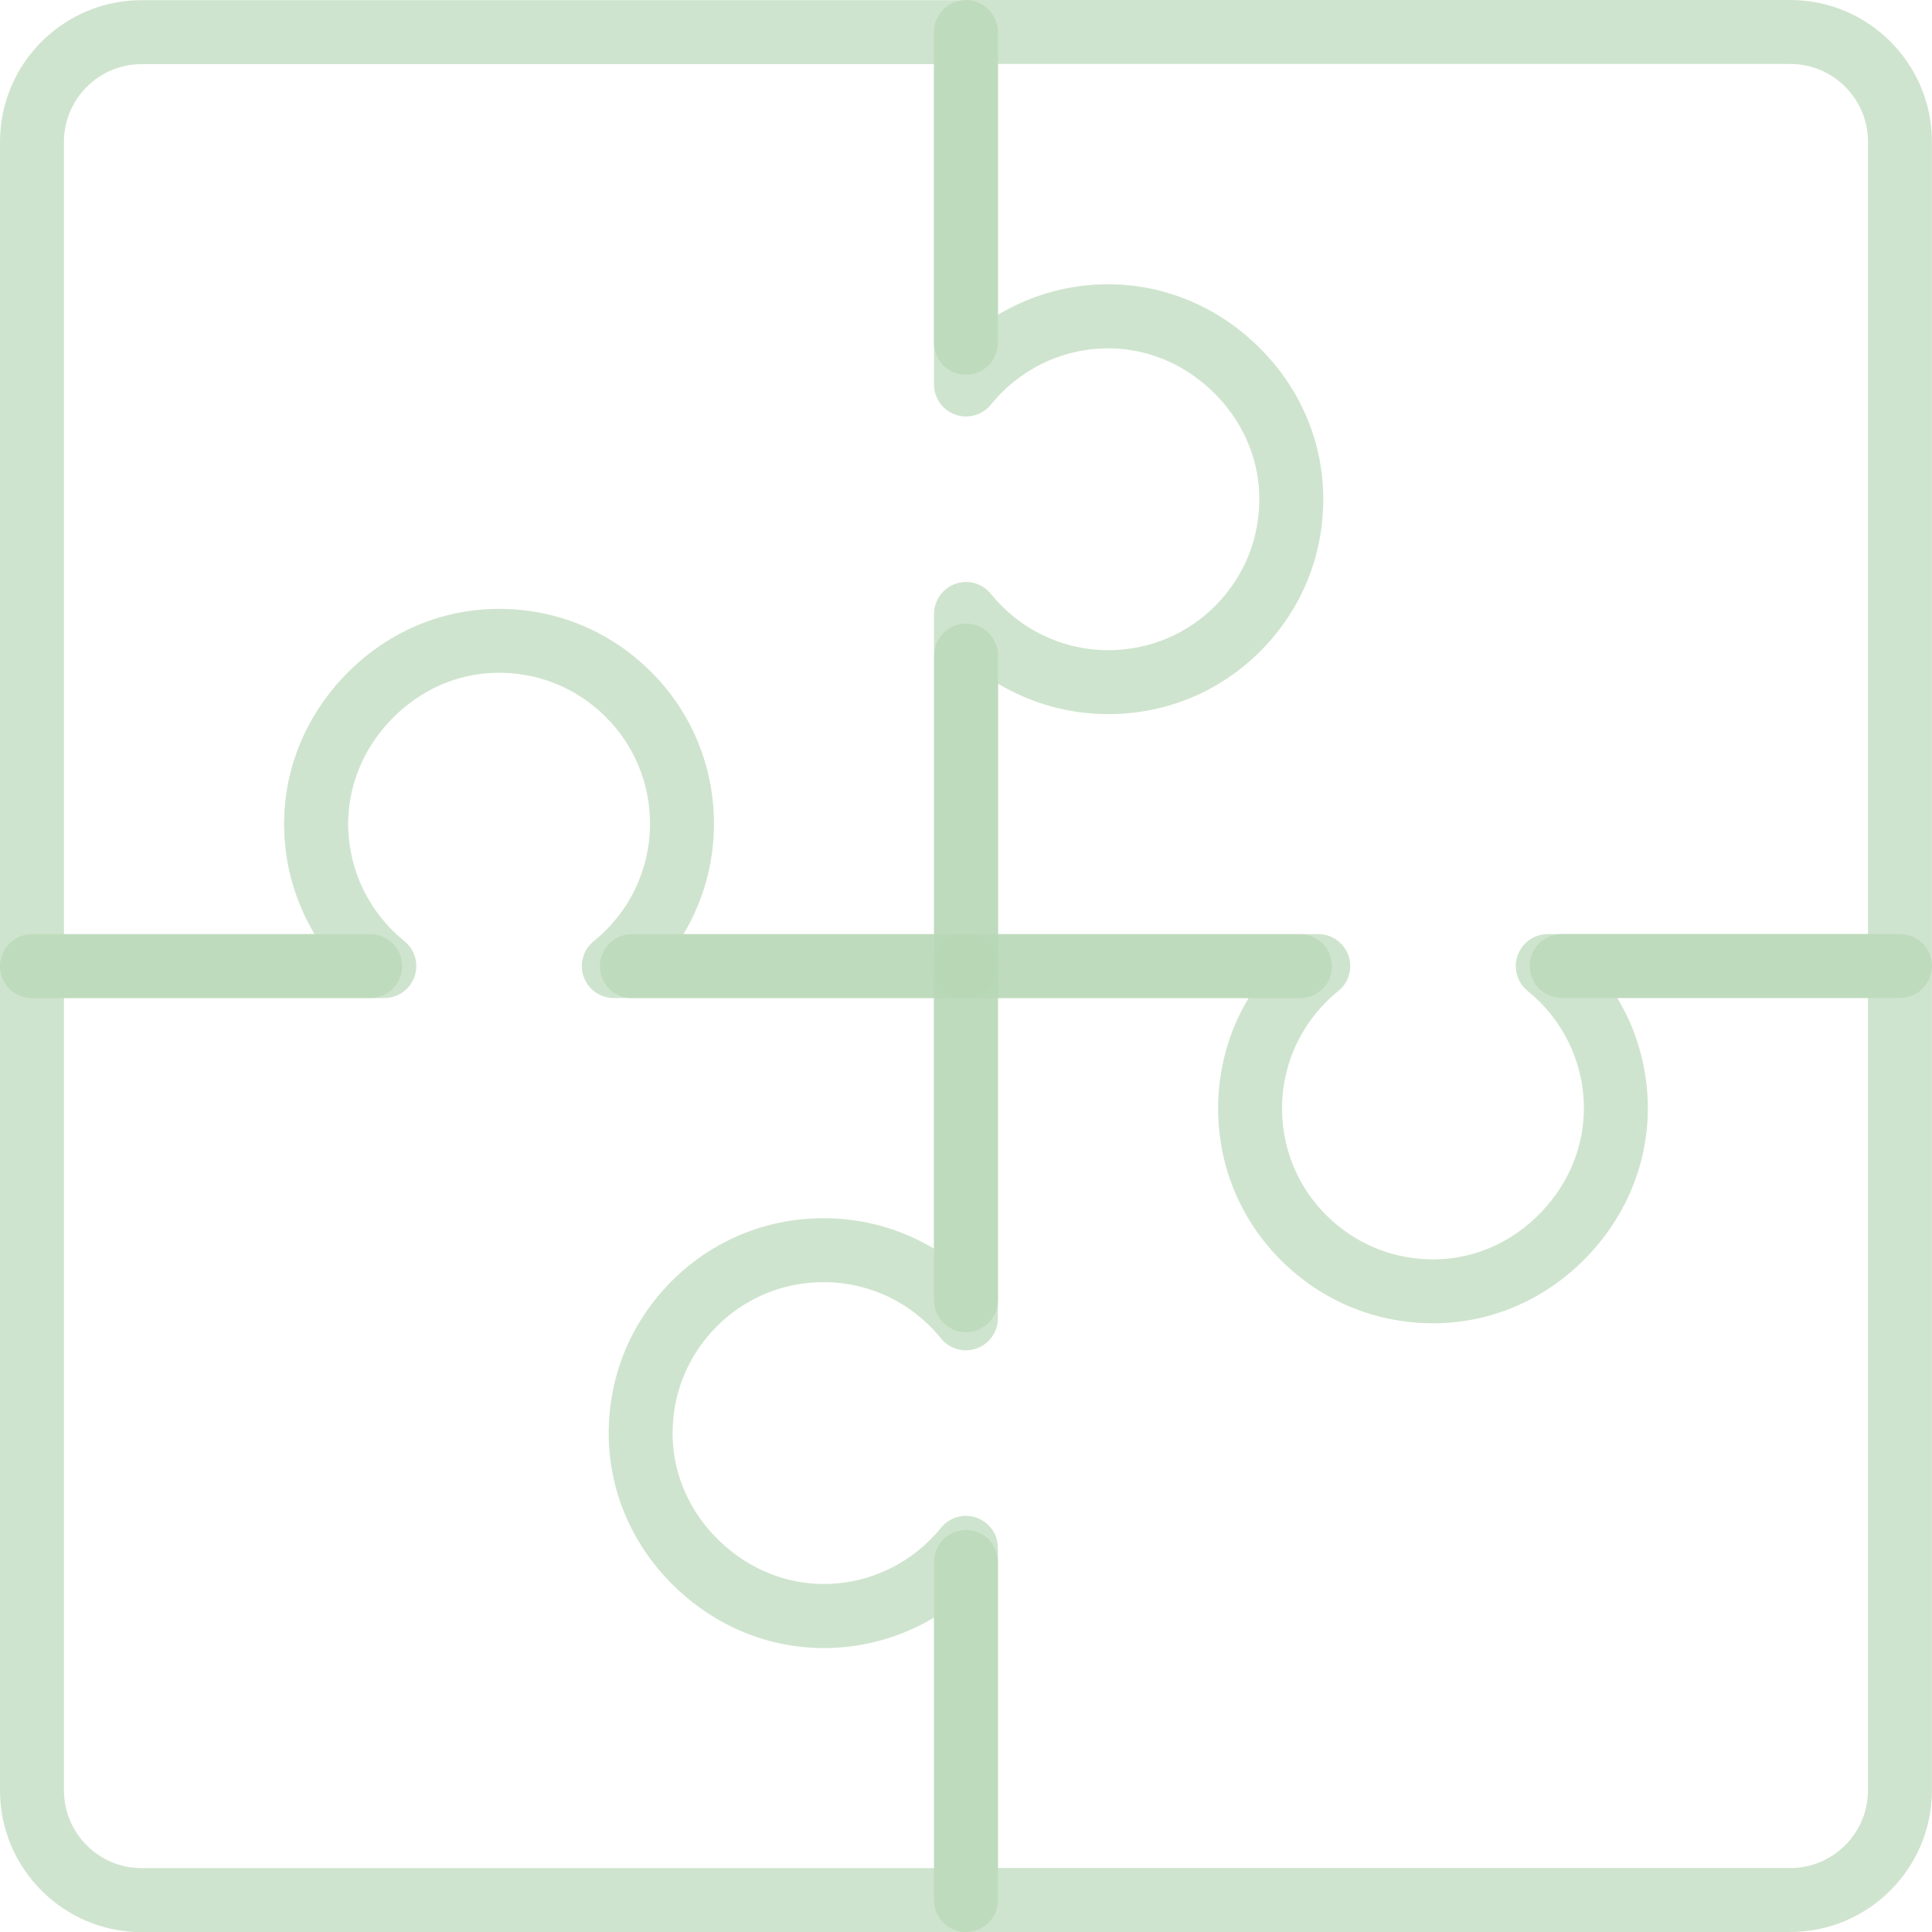
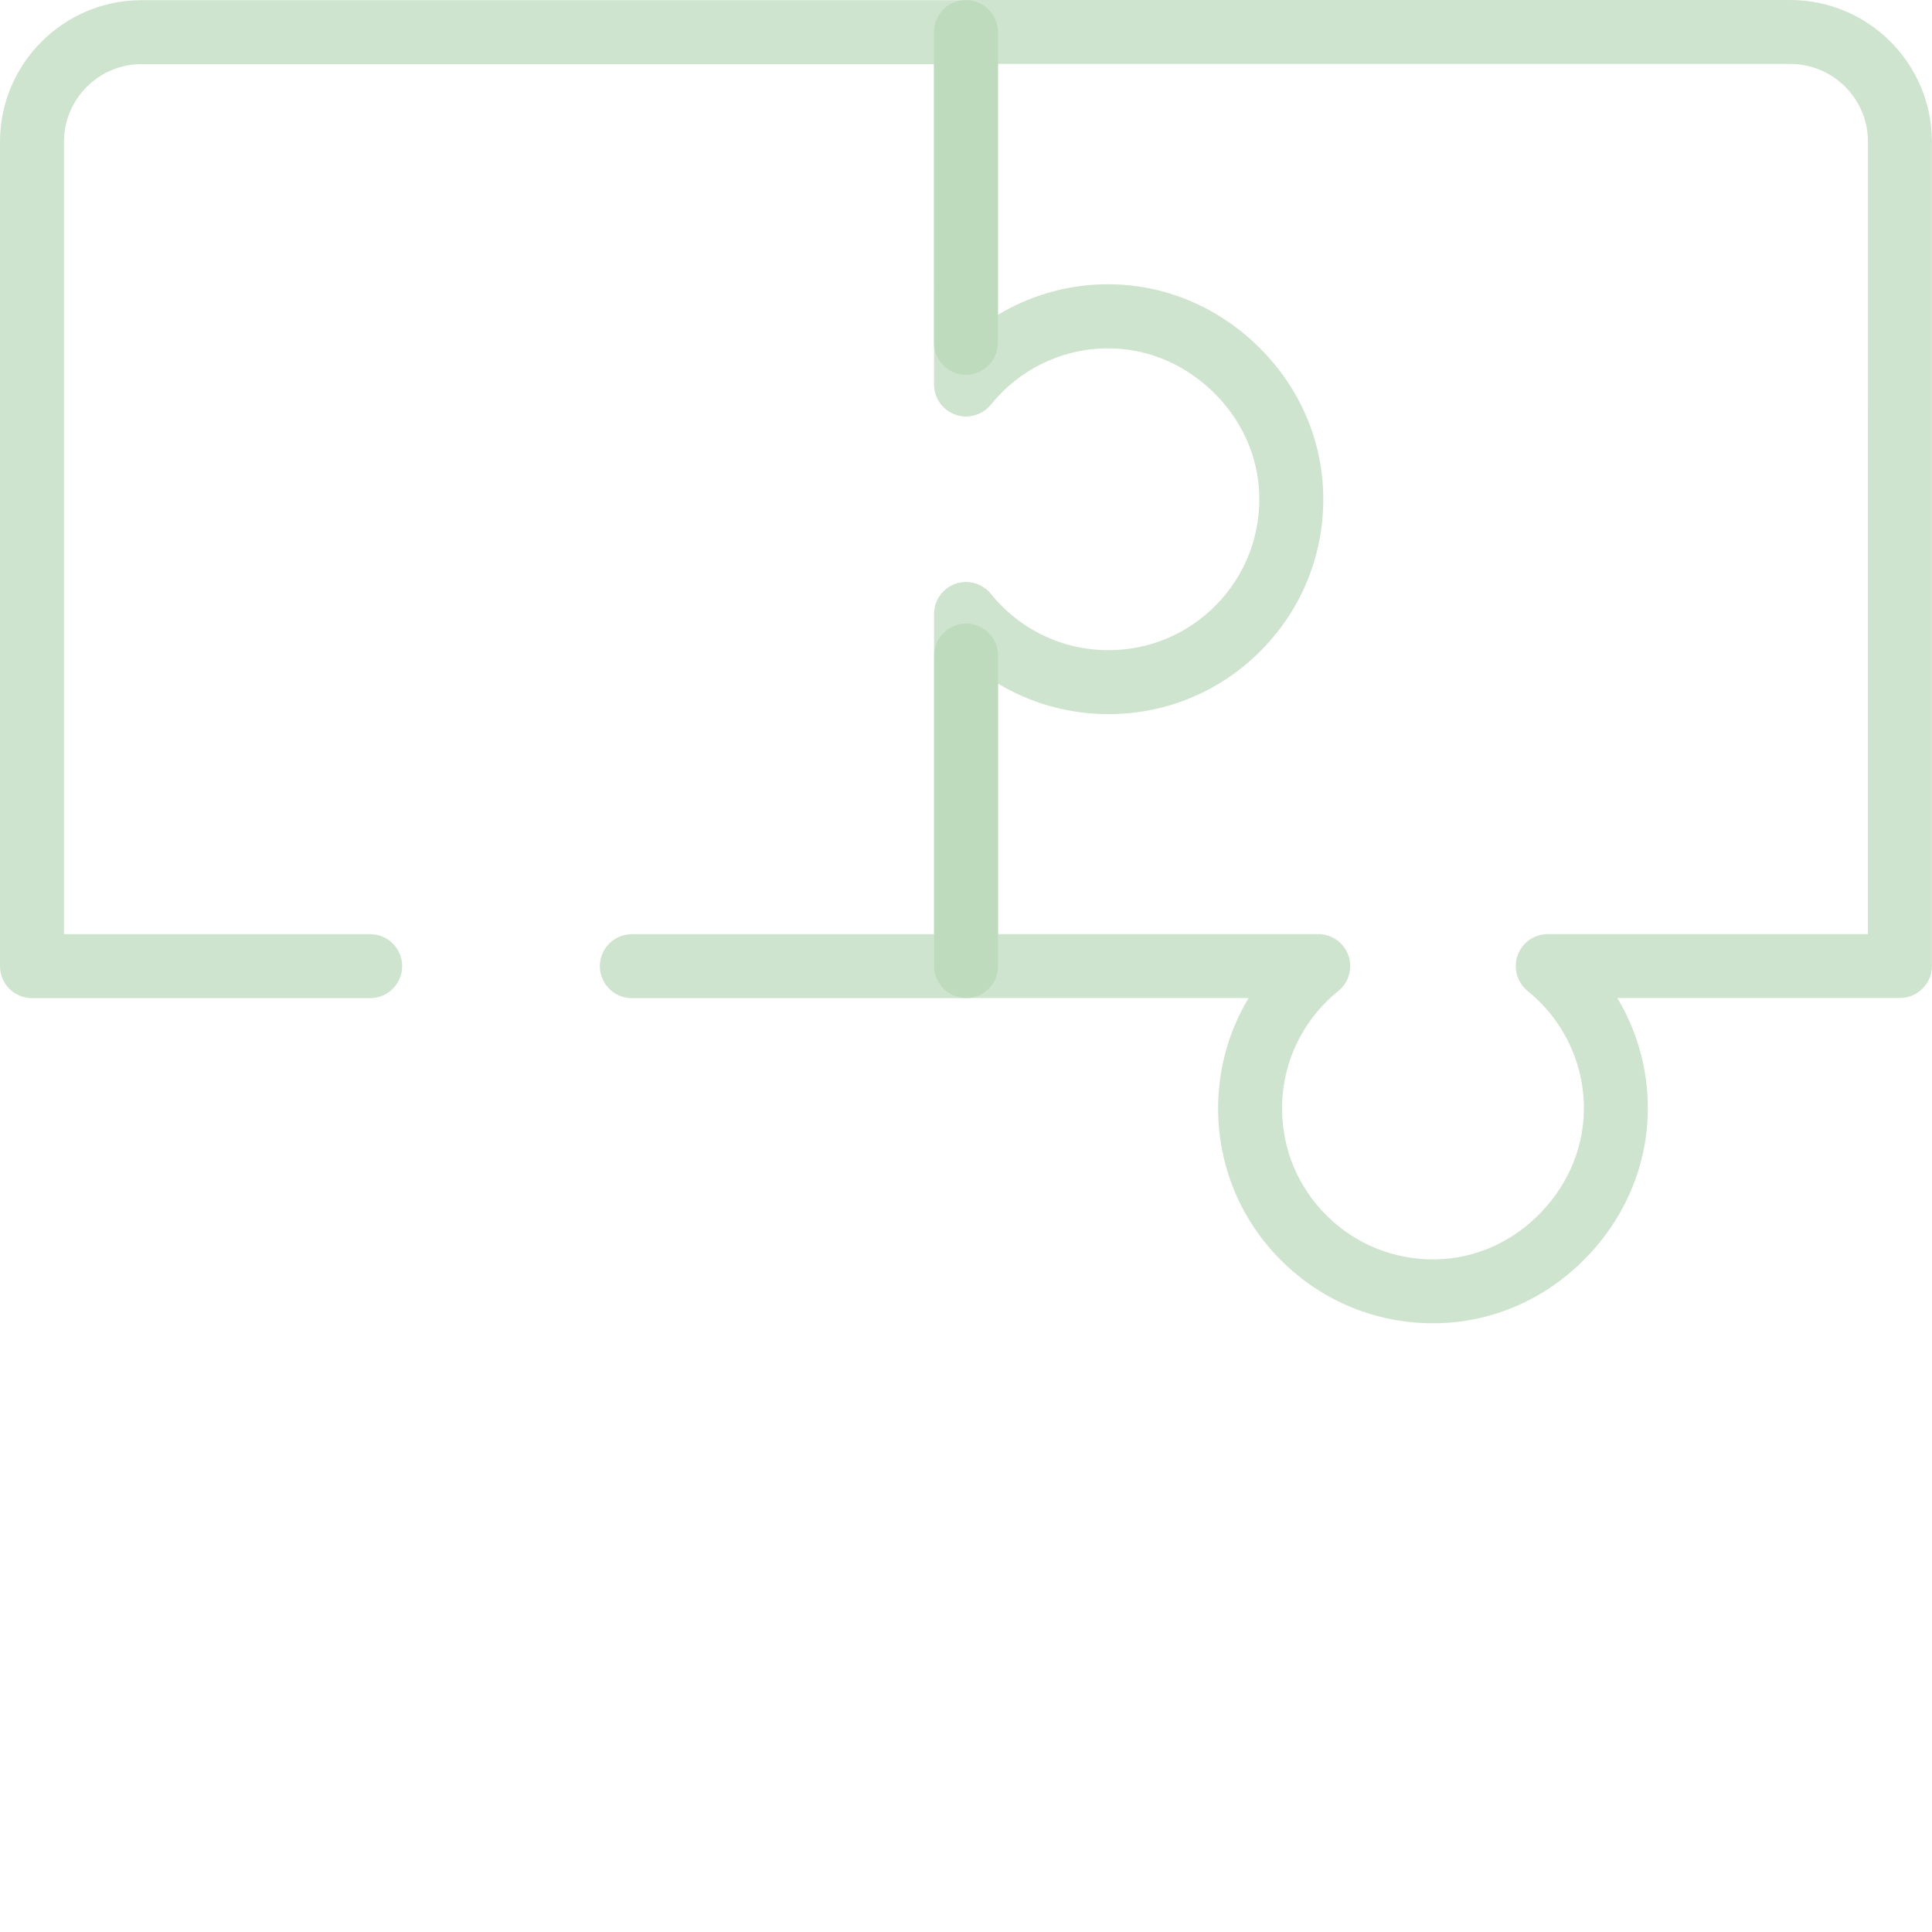
<svg xmlns="http://www.w3.org/2000/svg" fill="rgba(182, 213, 181, 0.66)" viewBox="0 0 243.46 243.48">
  <g>
    <path class="cls-1" d="m180.58,166.75c-7.15,0-13.88-2.75-18.99-7.77-5.22-5.13-8.09-11.99-8.09-19.31,0-4.98,1.35-9.76,3.84-13.9h-35.6c-2.23,0-4.03-1.81-4.03-4.03v-39.13c0-2.23,1.81-4.03,4.03-4.03s4.03,1.81,4.03,4.03v35.1h40.35c1.71,0,3.23,1.08,3.8,2.69s.06,3.41-1.27,4.48c-4.5,3.64-7.09,9.03-7.09,14.8,0,5.14,2.02,9.96,5.68,13.56,3.66,3.6,8.51,5.54,13.66,5.46,5.01-.08,9.74-2.2,13.33-5.96,3.6-3.77,5.5-8.6,5.36-13.62-.16-5.54-2.74-10.73-7.08-14.24-1.33-1.07-1.84-2.87-1.27-4.48.57-1.61,2.09-2.69,3.8-2.69h40.35V17.85c0-5.4-4.39-9.79-9.79-9.79h-99.85v35.14c0,2.23-1.81,4.03-4.03,4.03s-4.03-1.81-4.03-4.03V4.03c0-2.23,1.81-4.03,4.03-4.03h103.88c9.84,0,17.85,8.01,17.85,17.85v103.88c0,2.23-1.81,4.03-4.03,4.03h-35.61c2.35,3.93,3.7,8.43,3.83,13.11.21,7.19-2.49,14.09-7.59,19.43-5.09,5.33-11.85,8.33-19.03,8.45-.15,0-.31,0-.46,0Z" />
-     <path class="cls-1" d="m225.61,243.48h-103.88c-2.23,0-4.03-1.81-4.03-4.03v-35.61c-3.93,2.35-8.43,3.7-13.11,3.83-7.18.21-14.09-2.49-19.43-7.59-5.33-5.09-8.33-11.85-8.45-19.03-.12-7.32,2.64-14.23,7.77-19.45,5.13-5.22,11.99-8.09,19.31-8.09,4.98,0,9.76,1.35,13.9,3.84v-35.6c0-2.23,1.81-4.03,4.03-4.03h42.11c2.23,0,4.03,1.81,4.03,4.03s-1.81,4.03-4.03,4.03h-38.08v40.35c0,1.71-1.08,3.23-2.69,3.8-1.61.57-3.41.06-4.48-1.27-3.64-4.5-9.03-7.09-14.8-7.09-5.14,0-9.96,2.02-13.56,5.68-3.6,3.66-5.54,8.51-5.46,13.66.08,5.01,2.2,9.74,5.96,13.33,3.77,3.6,8.62,5.5,13.62,5.36,5.54-.16,10.73-2.74,14.24-7.08,1.07-1.33,2.87-1.84,4.48-1.27,1.61.57,2.69,2.09,2.69,3.8v40.35h99.85c5.4,0,9.79-4.39,9.79-9.79v-99.85h-38.59c-2.23,0-4.03-1.8-4.03-4.03s1.81-4.03,4.03-4.03h42.62c2.23,0,4.03,1.81,4.03,4.03v103.88c0,9.84-8.01,17.85-17.85,17.85Z" />
-     <path class="cls-1" d="m121.73,243.48H17.85c-9.84,0-17.85-8.01-17.85-17.85v-103.88c0-2.23,1.81-4.03,4.03-4.03h35.61c-2.35-3.93-3.7-8.43-3.83-13.11-.21-7.19,2.49-14.09,7.59-19.43,5.09-5.33,11.85-8.33,19.03-8.45,7.35-.12,14.23,2.64,19.45,7.77,5.22,5.13,8.09,11.99,8.09,19.31,0,4.98-1.35,9.76-3.84,13.9h35.6c2.23,0,4.03,1.81,4.03,4.03v42.11c0,2.23-1.81,4.03-4.03,4.03s-4.03-1.8-4.03-4.03v-38.08h-40.35c-1.71,0-3.23-1.08-3.8-2.69-.57-1.61-.06-3.41,1.27-4.48,4.5-3.64,7.09-9.03,7.09-14.8,0-5.14-2.02-9.96-5.68-13.56-3.66-3.6-8.49-5.54-13.66-5.46-5.01.08-9.74,2.2-13.33,5.96-3.6,3.77-5.5,8.6-5.36,13.62.16,5.54,2.74,10.73,7.08,14.24,1.33,1.07,1.84,2.87,1.27,4.48-.57,1.61-2.09,2.69-3.8,2.69H8.06v99.85c0,5.4,4.39,9.79,9.79,9.79h99.85v-38.59c0-2.23,1.81-4.03,4.03-4.03s4.03,1.81,4.03,4.03v42.62c0,2.23-1.81,4.03-4.03,4.03Z" />
    <path class="cls-1" d="m121.73,125.78h-42.11c-2.23,0-4.03-1.81-4.03-4.03s1.81-4.03,4.03-4.03h38.08v-40.35c0-1.71,1.08-3.23,2.69-3.8,1.61-.57,3.41-.06,4.48,1.27,3.64,4.5,9.03,7.09,14.8,7.09,5.14,0,9.96-2.02,13.56-5.68,3.6-3.66,5.54-8.51,5.46-13.66-.08-5.01-2.2-9.74-5.96-13.33-3.77-3.6-8.59-5.5-13.62-5.36-5.54.16-10.73,2.74-14.24,7.08-1.07,1.33-2.87,1.84-4.48,1.27-1.61-.57-2.69-2.09-2.69-3.8V8.08H17.85c-5.4,0-9.79,4.39-9.79,9.79v99.85h38.59c2.23,0,4.03,1.8,4.03,4.03s-1.81,4.03-4.03,4.03H4.03c-2.23,0-4.03-1.81-4.03-4.03V17.87C0,8.02,8.01.02,17.85.02h103.88c2.23,0,4.03,1.81,4.03,4.03v35.61c3.93-2.35,8.43-3.7,13.11-3.83,7.18-.2,14.09,2.49,19.43,7.59,5.33,5.09,8.33,11.85,8.45,19.03.12,7.32-2.64,14.23-7.77,19.45-5.13,5.22-11.99,8.09-19.31,8.09-4.98,0-9.76-1.35-13.9-3.84v35.6c0,2.23-1.81,4.03-4.03,4.03Z" />
  </g>
</svg>